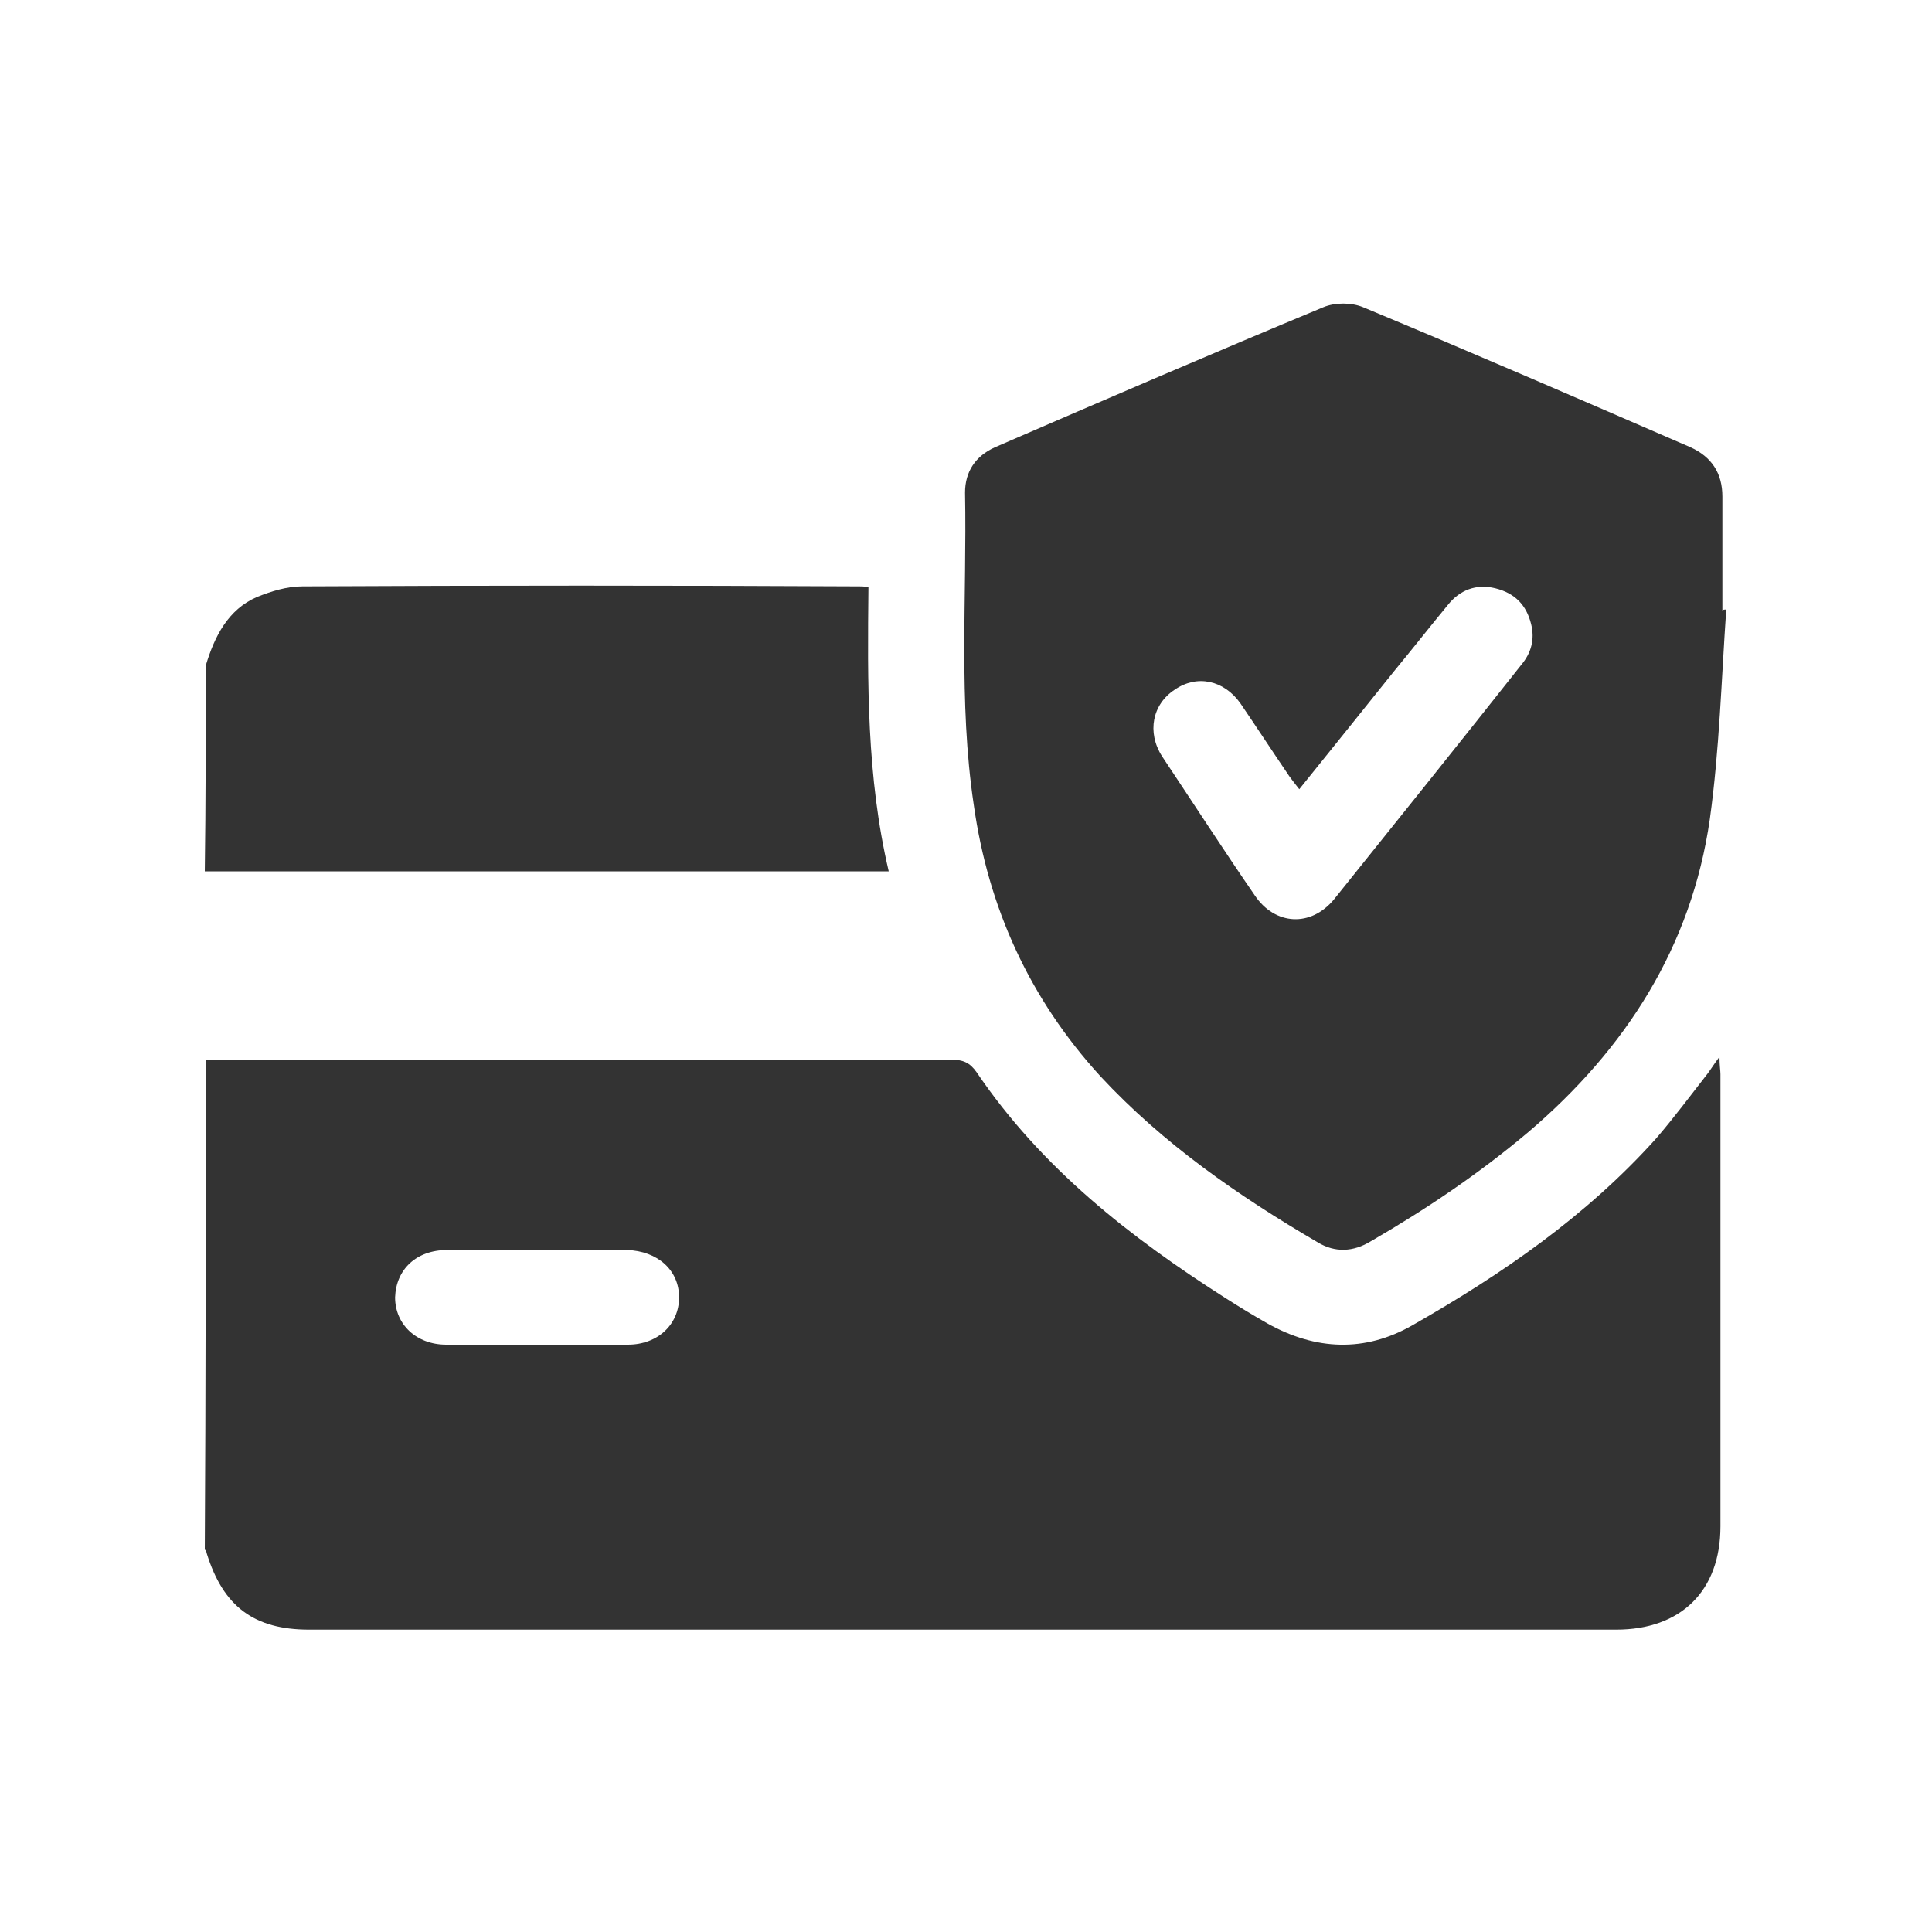
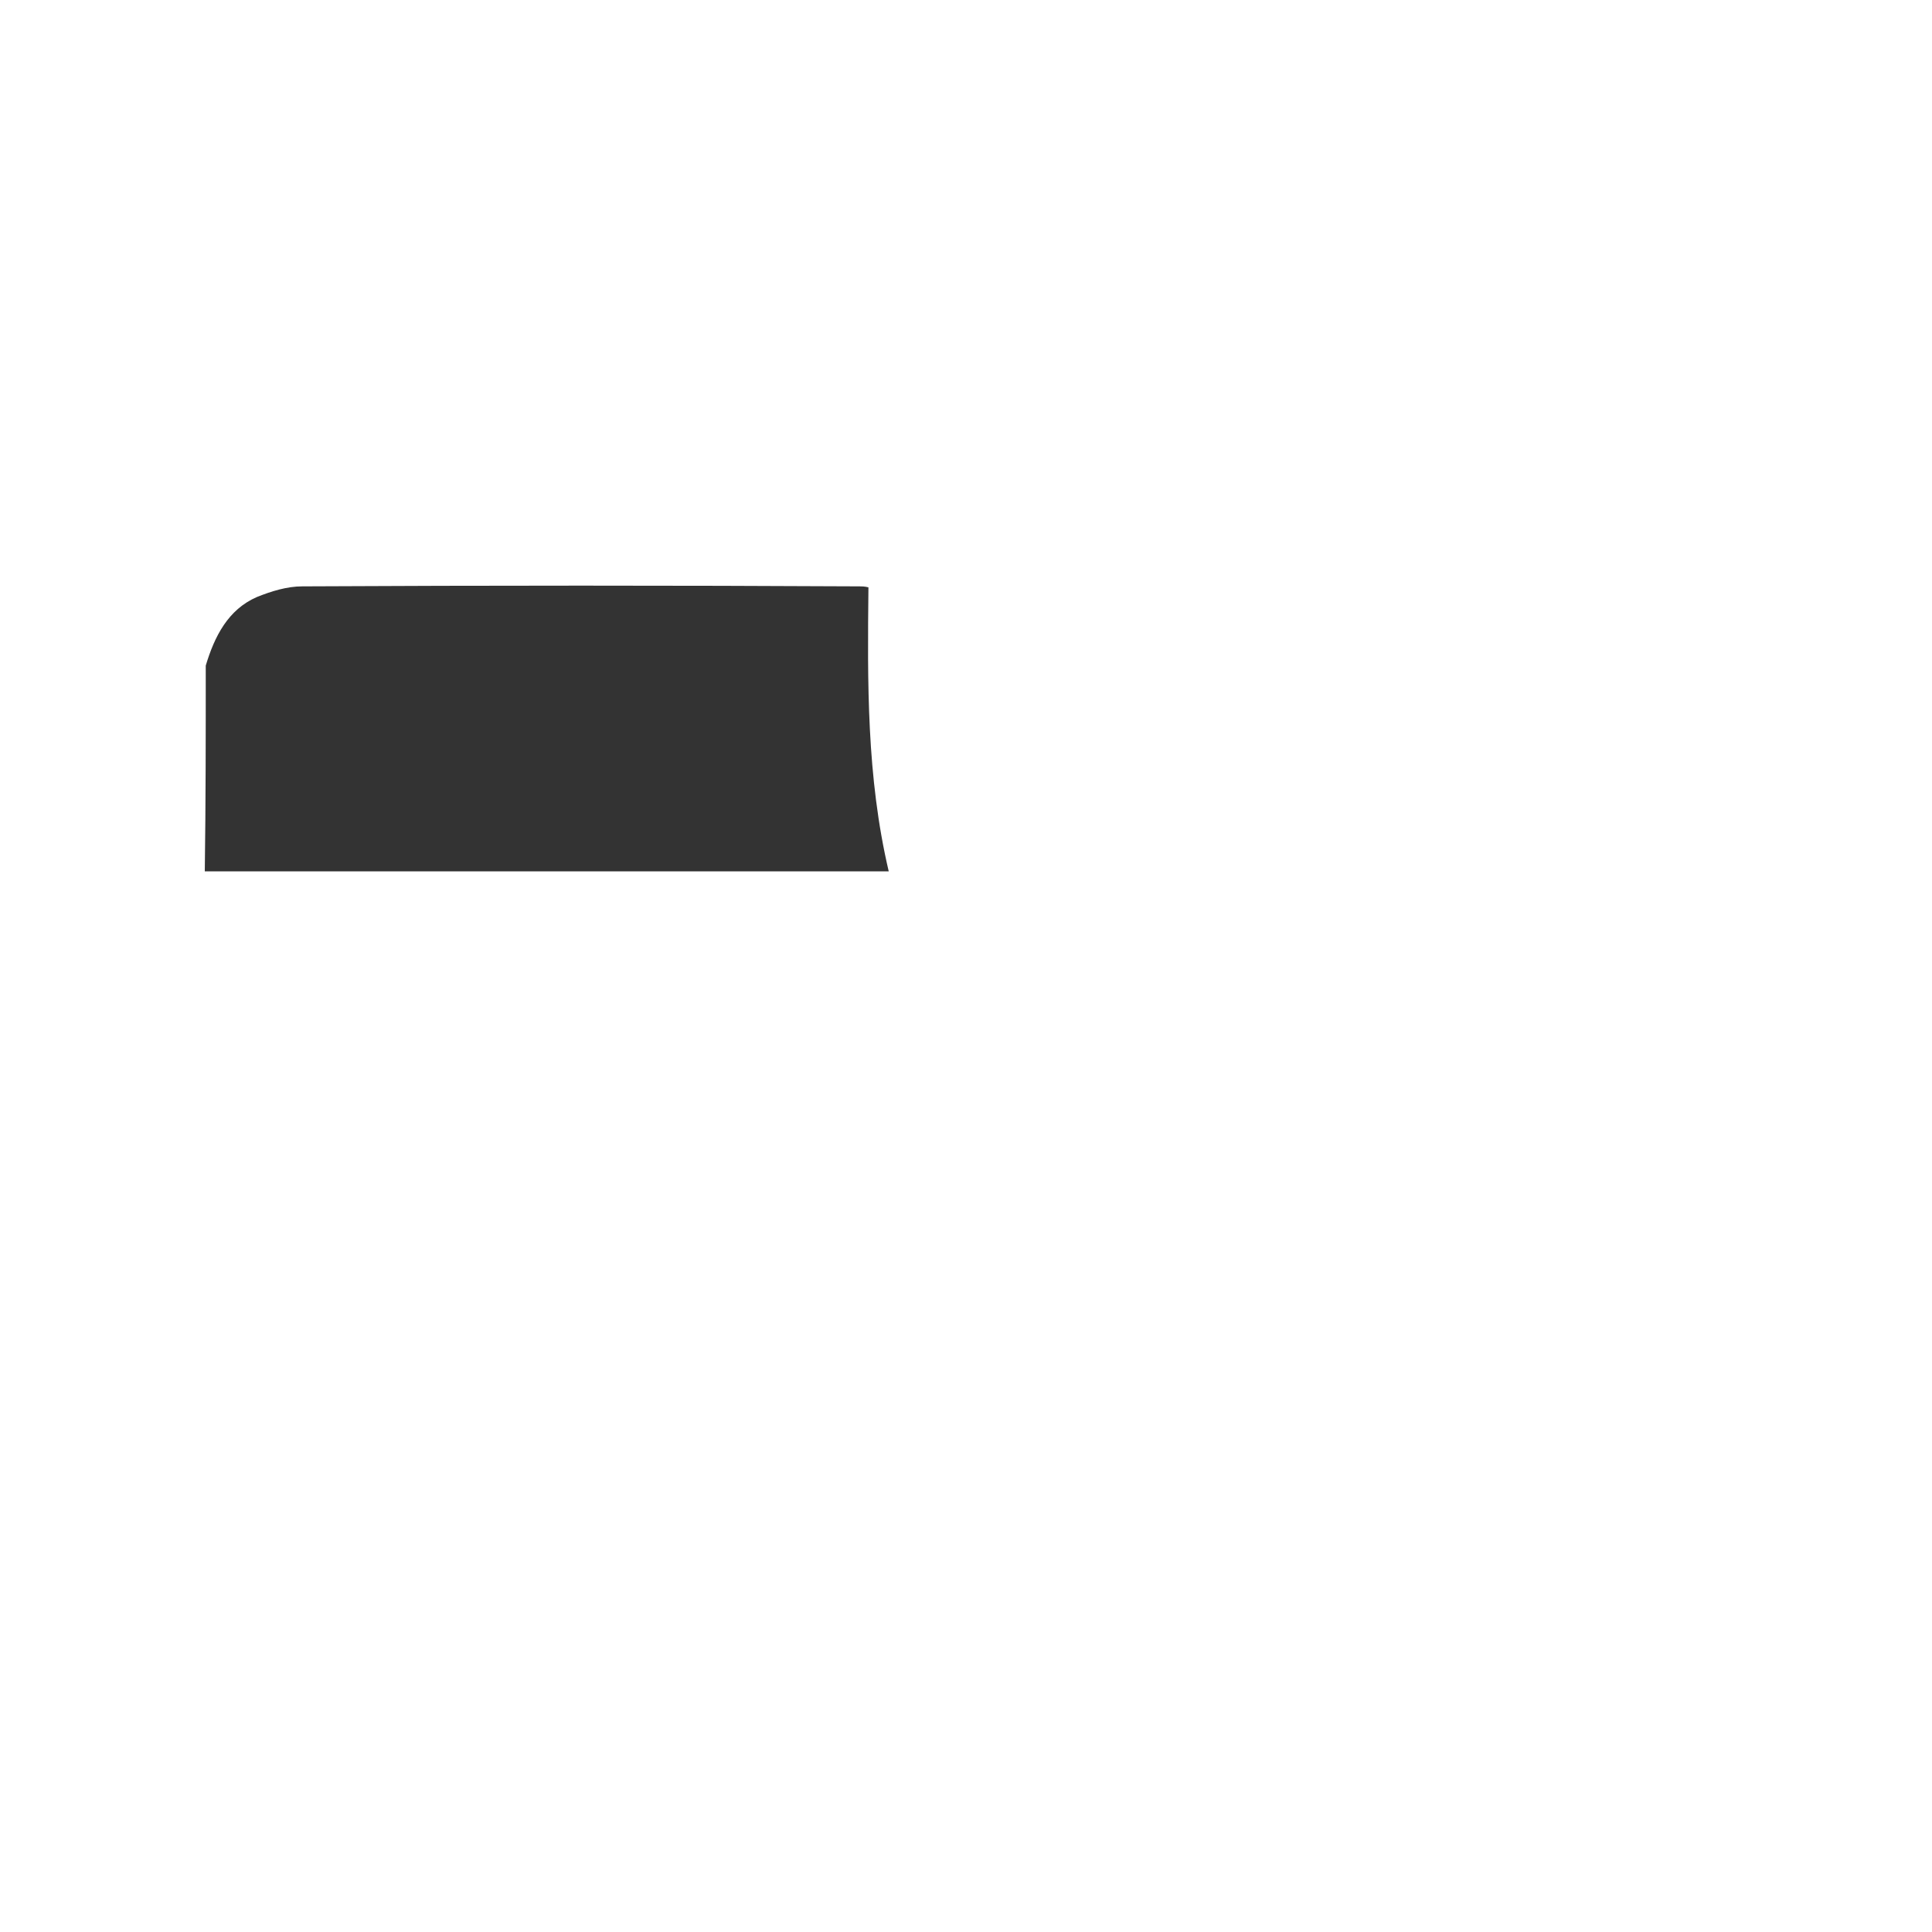
<svg xmlns="http://www.w3.org/2000/svg" version="1.1" id="Layer_1" x="0px" y="0px" viewBox="0 0 200 200" style="enable-background:new 0 0 200 200;" xml:space="preserve">
  <style type="text/css"> .st0{fill:#333333;} </style>
  <g>
-     <path class="st0" d="M21.3,109.7c25.7,0,51.5,0,77.2,0c1.2,0,1.9,0.3,2.6,1.3c6.7,9.9,15.9,17.1,25.8,23.4c1.4,0.9,2.9,1.8,4.3,2.6 c5,2.8,10.1,3,15,0.2c9.3-5.3,18-11.3,25.2-19.3c1.9-2.2,3.6-4.5,5.4-6.8c0.3-0.4,0.6-0.9,1.2-1.7c0,0.9,0.1,1.4,0.1,1.8 c0,15.6,0,31.2,0,46.8c0,6.7-4.1,10.7-10.8,10.7c-45.1,0-90.2,0-135.3,0c-5.7,0-8.9-2.4-10.6-7.9c0-0.1-0.1-0.3-0.2-0.4 C21.3,143.5,21.3,126.6,21.3,109.7z M55.8,129.4c-3.2,0-6.3,0-9.5,0s-5.3,2-5.4,4.9c0,2.8,2.2,4.9,5.3,4.9c6.3,0,12.6,0,18.8,0 c3.1,0,5.3-2.1,5.3-4.9c0-2.8-2.2-4.8-5.4-4.9C61.9,129.4,58.9,129.4,55.8,129.4z" />
    <path class="st0" d="M21.3,68.9c0.9-3,2.3-5.8,5.3-7.1c1.5-0.6,3.1-1.1,4.7-1.1c19.2-0.1,38.5-0.1,57.7,0c0.2,0,0.5,0,0.9,0.1 c-0.1,9.8-0.2,19.6,2.1,29.4c-23.7,0-47.2,0-70.8,0C21.3,83,21.3,76,21.3,68.9z" />
-     <path class="st0" d="M178.7,63.1c-0.5,7.2-0.7,14.5-1.7,21.7c-1.9,13.2-8.7,23.8-18.8,32.4c-5.1,4.3-10.6,8-16.3,11.3 c-1.8,1.1-3.7,1.2-5.5,0.1c-8.2-4.8-16-10.2-22.5-17.2c-7.3-8-11.6-17.4-13.1-28.1c-1.6-10.7-0.7-21.5-0.9-32.3 c0-2.2,1.1-3.8,3.1-4.7c11.3-4.9,22.7-9.8,34-14.5c1.2-0.5,2.9-0.5,4.1,0c11.3,4.7,22.6,9.6,33.9,14.5c2.2,1,3.3,2.7,3.3,5.1 c0,3.9,0,7.9,0,11.8C178.4,63.1,178.5,63.1,178.7,63.1z M134.5,81.7c-0.4-0.5-0.7-0.9-1-1.3c-1.7-2.5-3.4-5.1-5.1-7.6 c-1.7-2.4-4.5-3-6.8-1.4c-2.3,1.5-2.9,4.4-1.3,6.9c3.2,4.8,6.3,9.6,9.6,14.4c2.1,3.1,5.8,3.3,8.2,0.4c6.5-8.1,13-16.2,19.4-24.3 c1-1.2,1.4-2.6,1-4.2c-0.5-2-1.7-3.2-3.7-3.7s-3.7,0.2-4.9,1.7c-1.9,2.3-3.7,4.6-5.6,6.9C141.1,73.5,137.8,77.6,134.5,81.7z" />
  </g>
</svg>